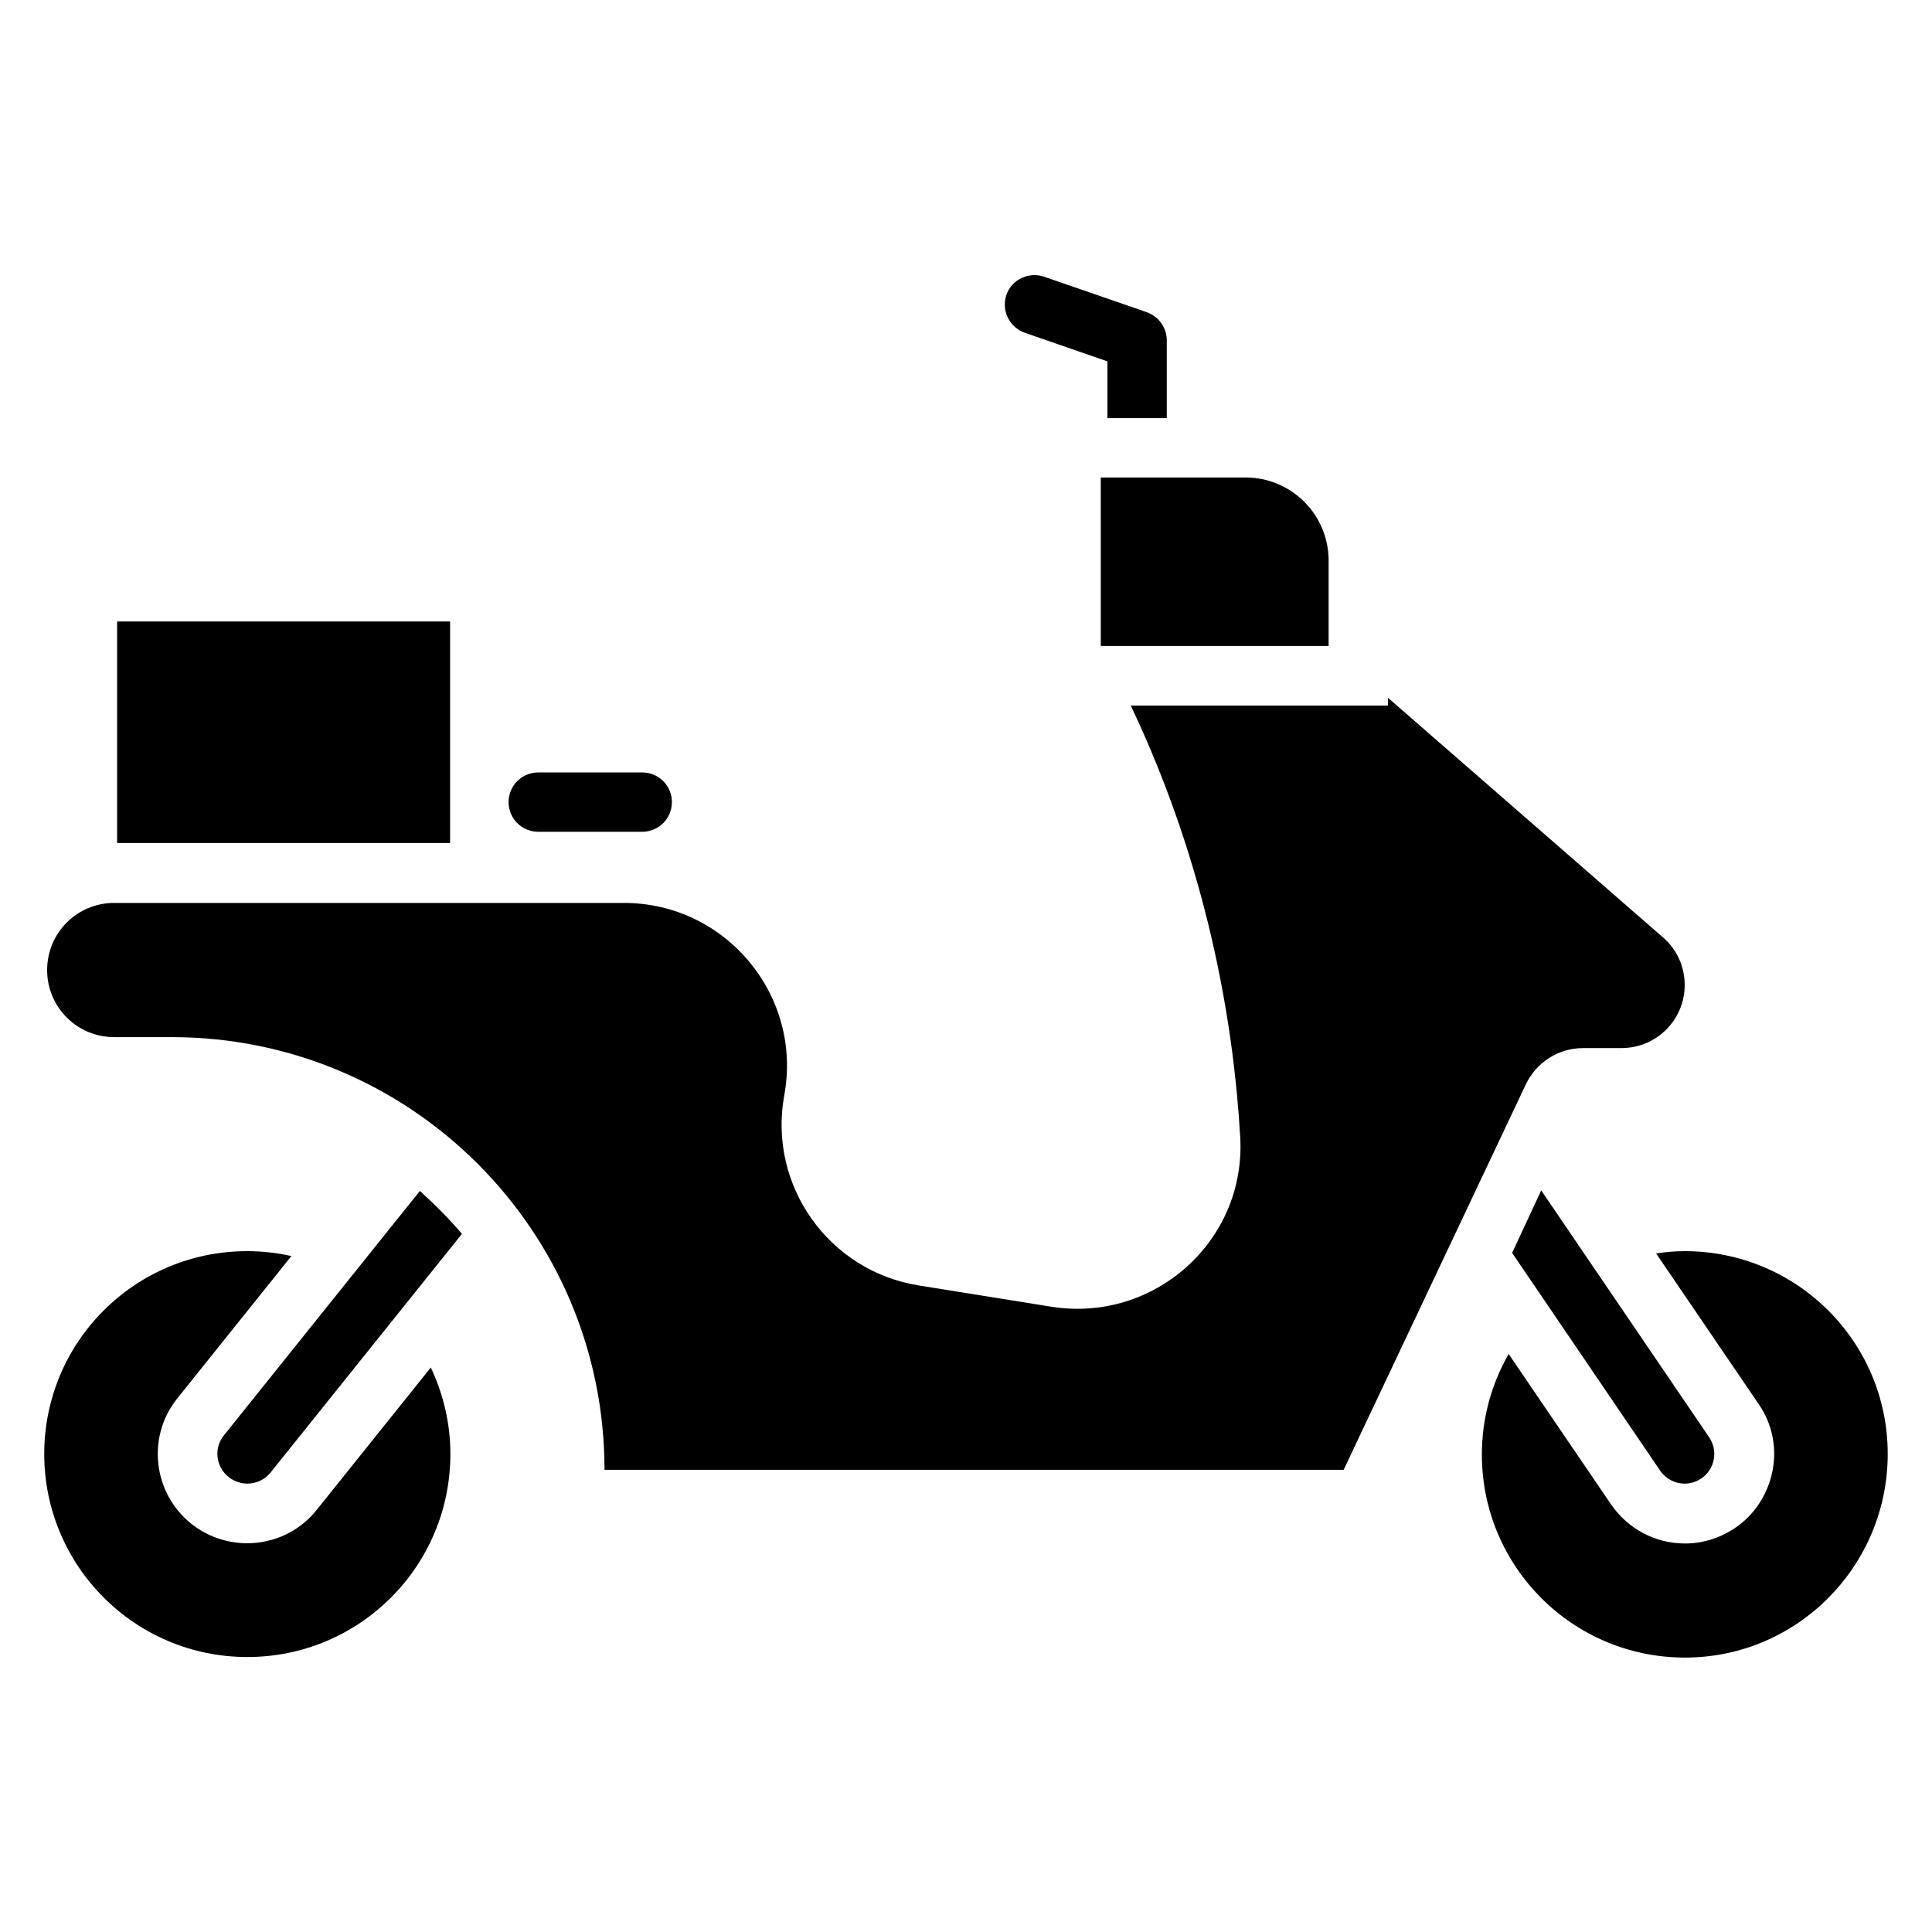
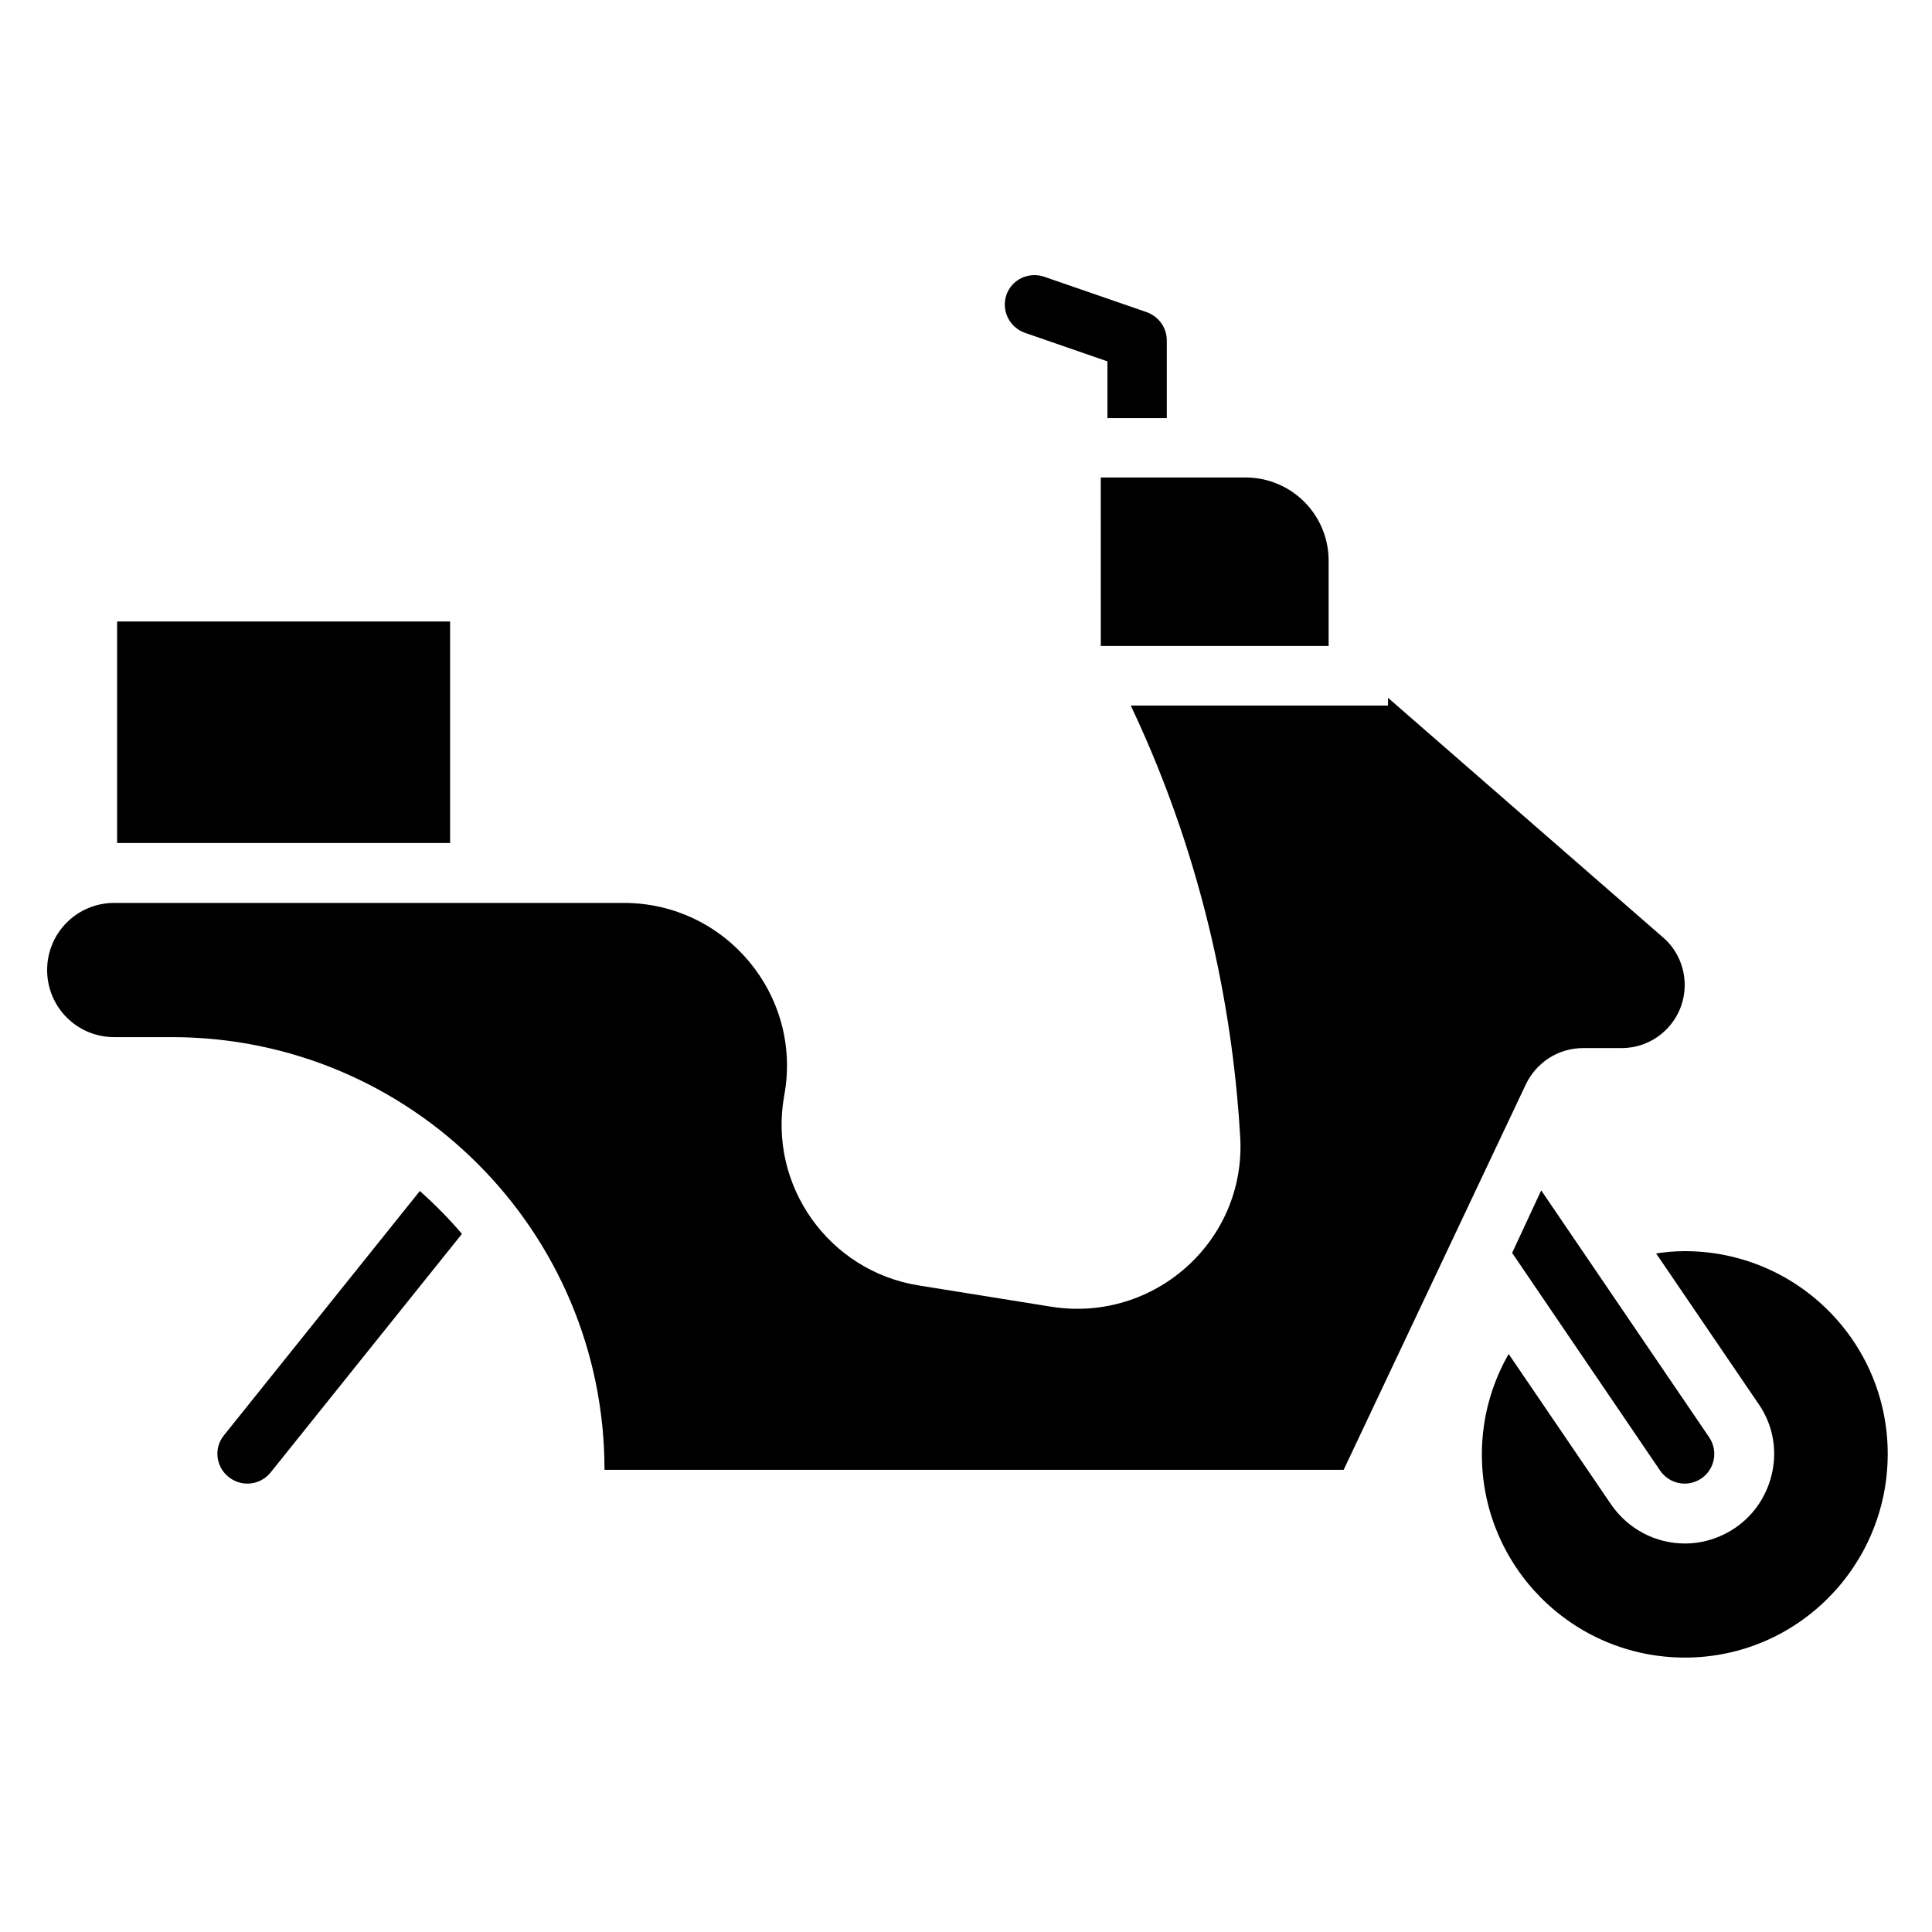
<svg xmlns="http://www.w3.org/2000/svg" fill="#000000" width="800px" height="800px" version="1.1" viewBox="144 144 512 512">
  <g>
    <path d="m435.72 315.19h60.379v-22.594c0-12.215-9.848-22.062-22.062-22.062h-38.32z" />
-     <path d="m227.94 544.12c-4.504 5.648-11.223 8.855-18.473 8.855-5.344 0-10.609-1.832-14.809-5.191-10.152-8.168-11.832-23.055-3.664-33.207l30.23-37.711c-3.816-0.84-7.711-1.297-11.754-1.297-29.699 0.004-53.746 24.051-53.746 53.742 0 29.695 24.047 53.816 53.816 53.816s53.816-24.047 53.816-53.816c0-8.168-1.91-15.953-5.191-22.902z" />
    <path d="m590.45 475.57c-2.594 0-5.113 0.23-7.559 0.609l27.176 39.922c3.586 5.191 4.887 11.527 3.664 17.711s-4.734 11.602-9.922 15.113c-3.969 2.672-8.551 4.121-13.281 4.121-7.863 0-15.113-3.894-19.543-10.305l-27.176-39.922c-4.504 7.863-7.098 16.945-7.098 26.641 0 29.695 24.047 53.816 53.816 53.816s53.738-24.273 53.738-53.969c0-29.691-24.047-53.738-53.816-53.738z" />
-     <path d="m286.64 364.43h27.559c4.352 0 7.863-3.512 7.863-7.863s-3.512-7.863-7.863-7.863h-27.559c-4.352 0-7.863 3.512-7.863 7.863s3.512 7.863 7.863 7.863z" />
    <path d="m255.27 459.62-51.906 64.73c-2.75 3.359-2.215 8.32 1.223 11.07 1.449 1.145 3.207 1.754 4.961 1.754 2.289 0 4.582-0.992 6.184-2.977l50.688-63.207c-3.441-4.043-7.18-7.785-11.148-11.371z" />
    <path d="m544.73 476.03 39.234 57.711c1.527 2.215 3.969 3.434 6.488 3.434 1.527 0 3.055-0.457 4.426-1.375 3.586-2.441 4.504-7.328 2.062-10.914l-44.504-65.418z" />
    <path d="m175.04 308.7h88.242v58.703h-88.242z" />
    <path d="m563.51 421.75h10.23c9.238 0 16.719-7.481 16.719-16.719 0-4.809-2.062-9.465-5.727-12.594l-72.898-63.512v2.062h-68.168c20.305 42.824 27.25 83.816 29.008 114.43 1.527 27.48-22.824 49.16-50 44.887l-35.191-5.648c-23.895-3.816-40-26.566-35.648-50.383 4.887-26.488-15.496-50.992-42.52-50.992h-135.04c-9.848 0-17.785 7.938-17.785 17.785s7.938 17.785 17.785 17.785h15.266c63.359 0 114.66 51.375 114.66 114.66h195.88l48.242-102.06c2.824-5.953 8.703-9.695 15.191-9.695z" />
    <path d="m415.65 232.21 21.832 7.559v15.039h15.727v-20.609c0-3.359-2.137-6.336-5.344-7.481l-27.176-9.391c-4.121-1.375-8.625 0.762-10 4.887-1.375 4.117 0.836 8.547 4.961 9.996z" />
  </g>
</svg>